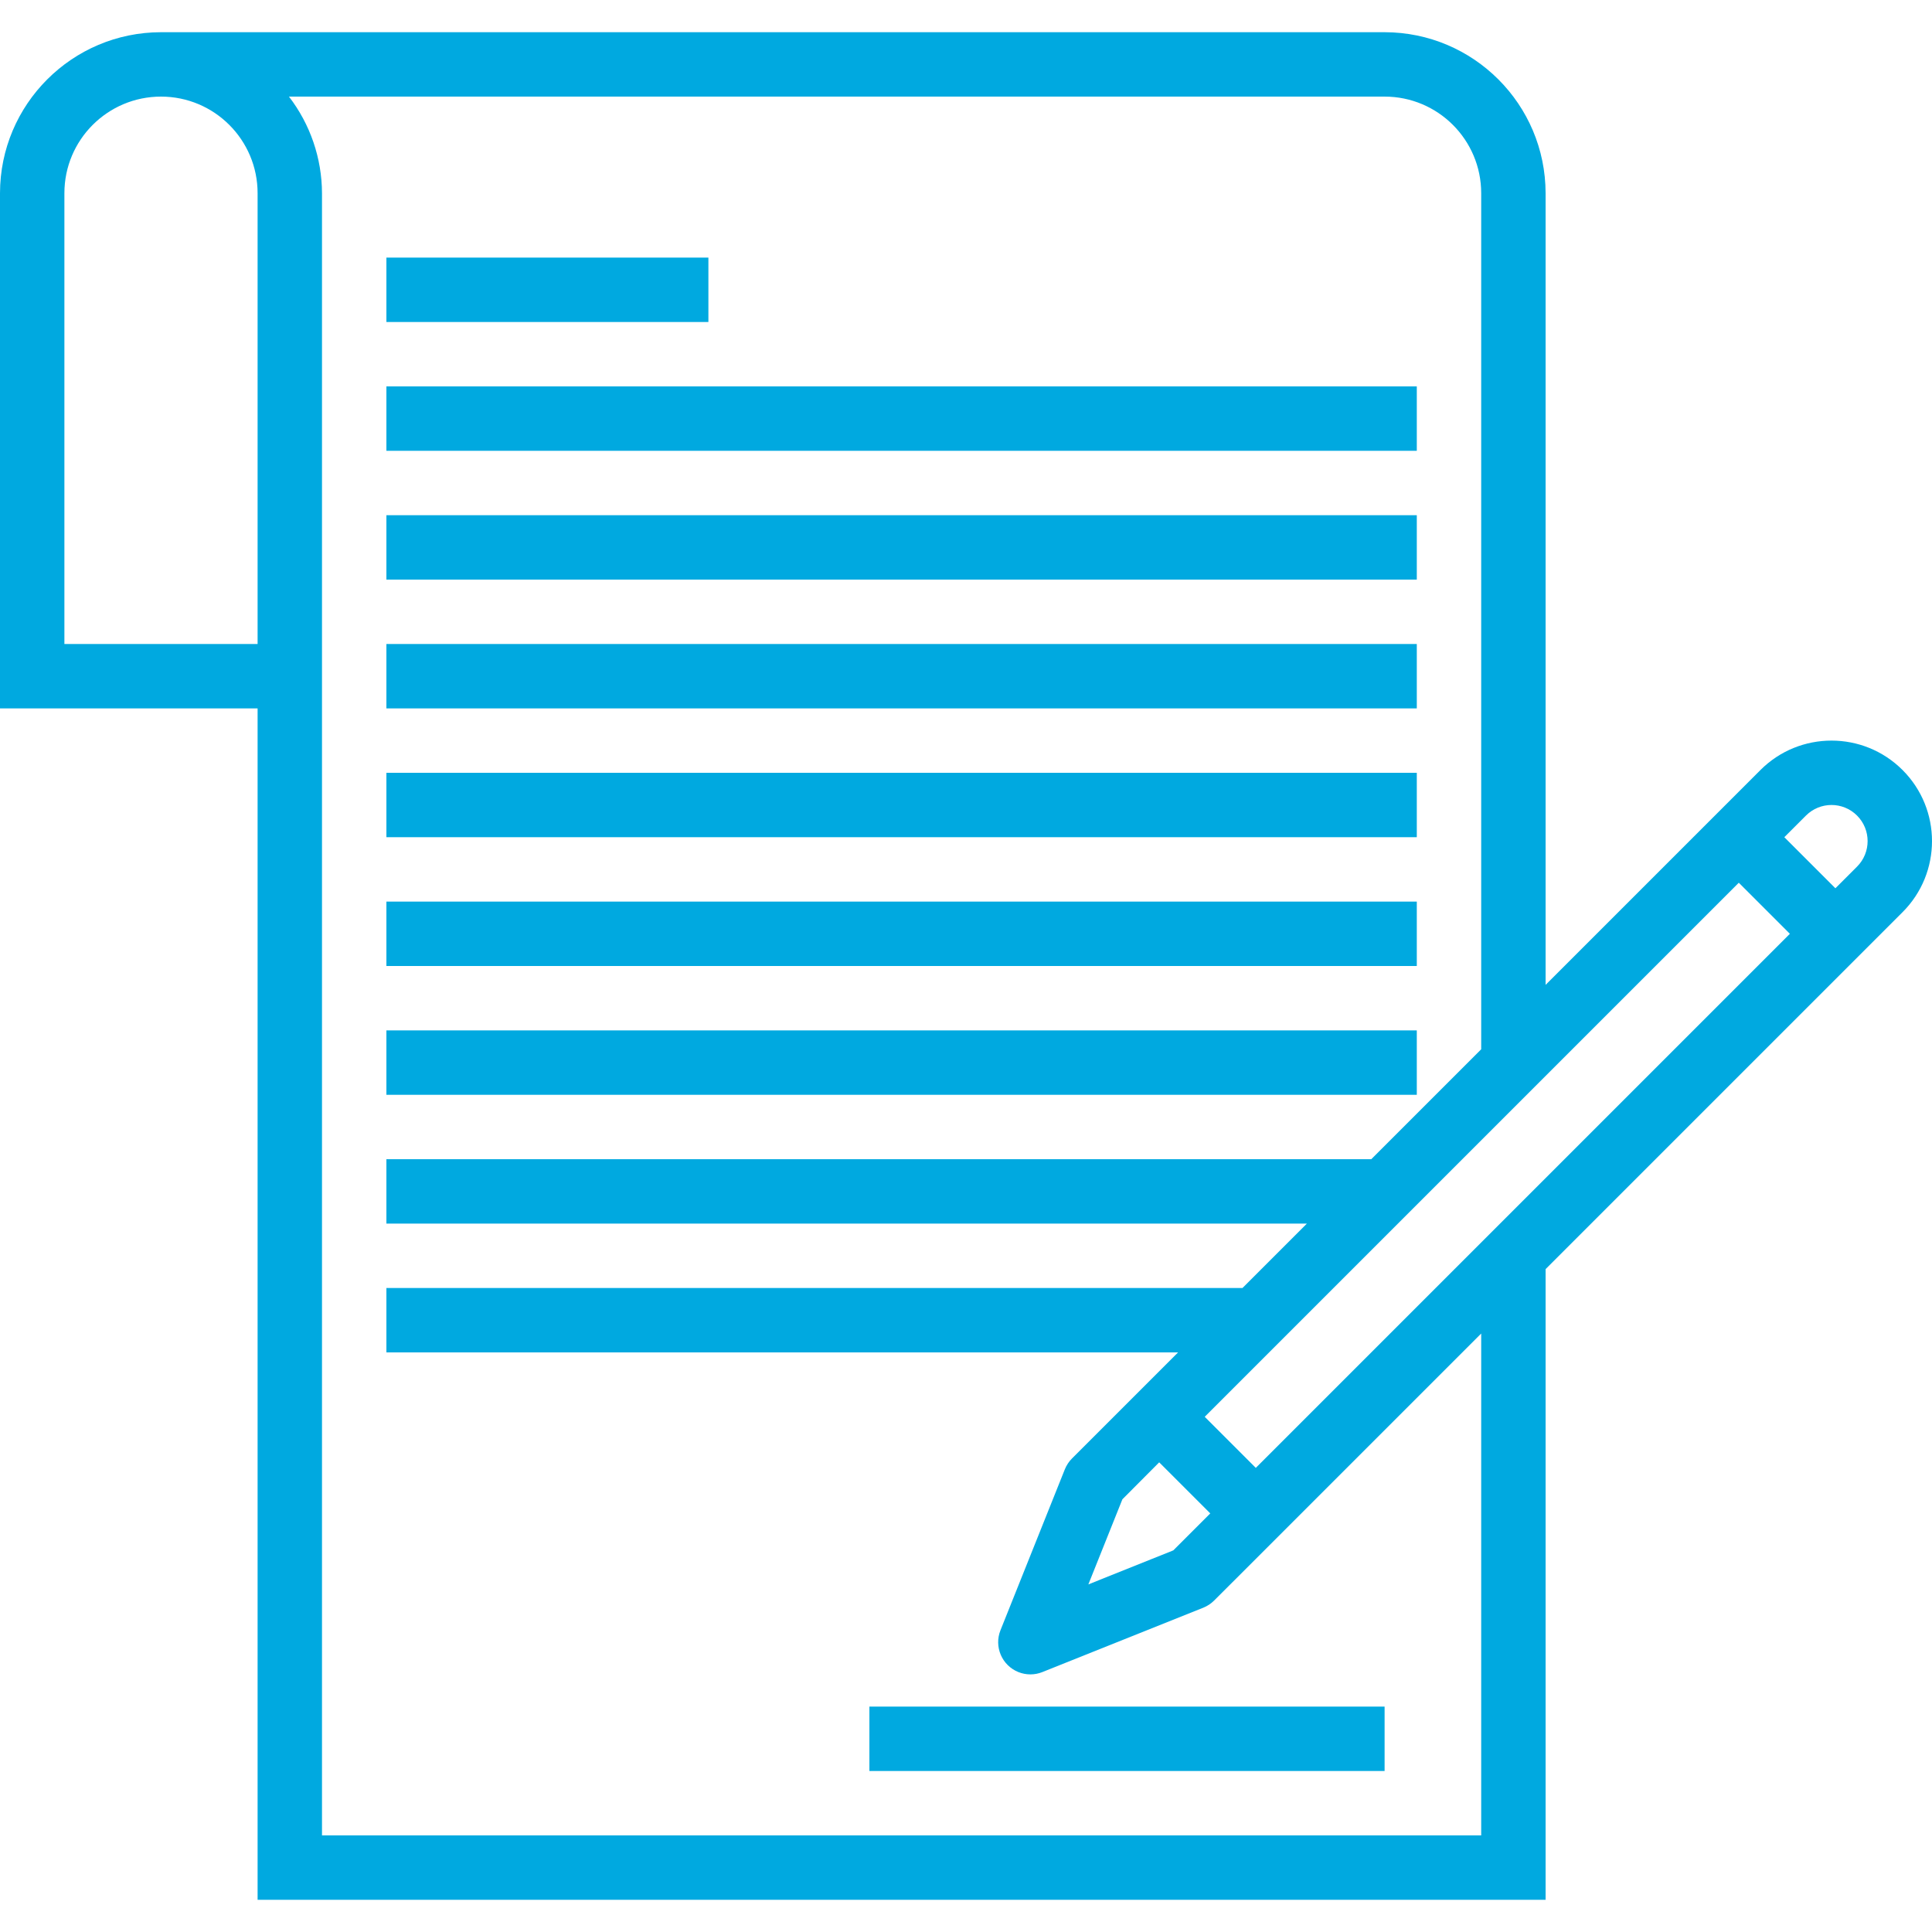
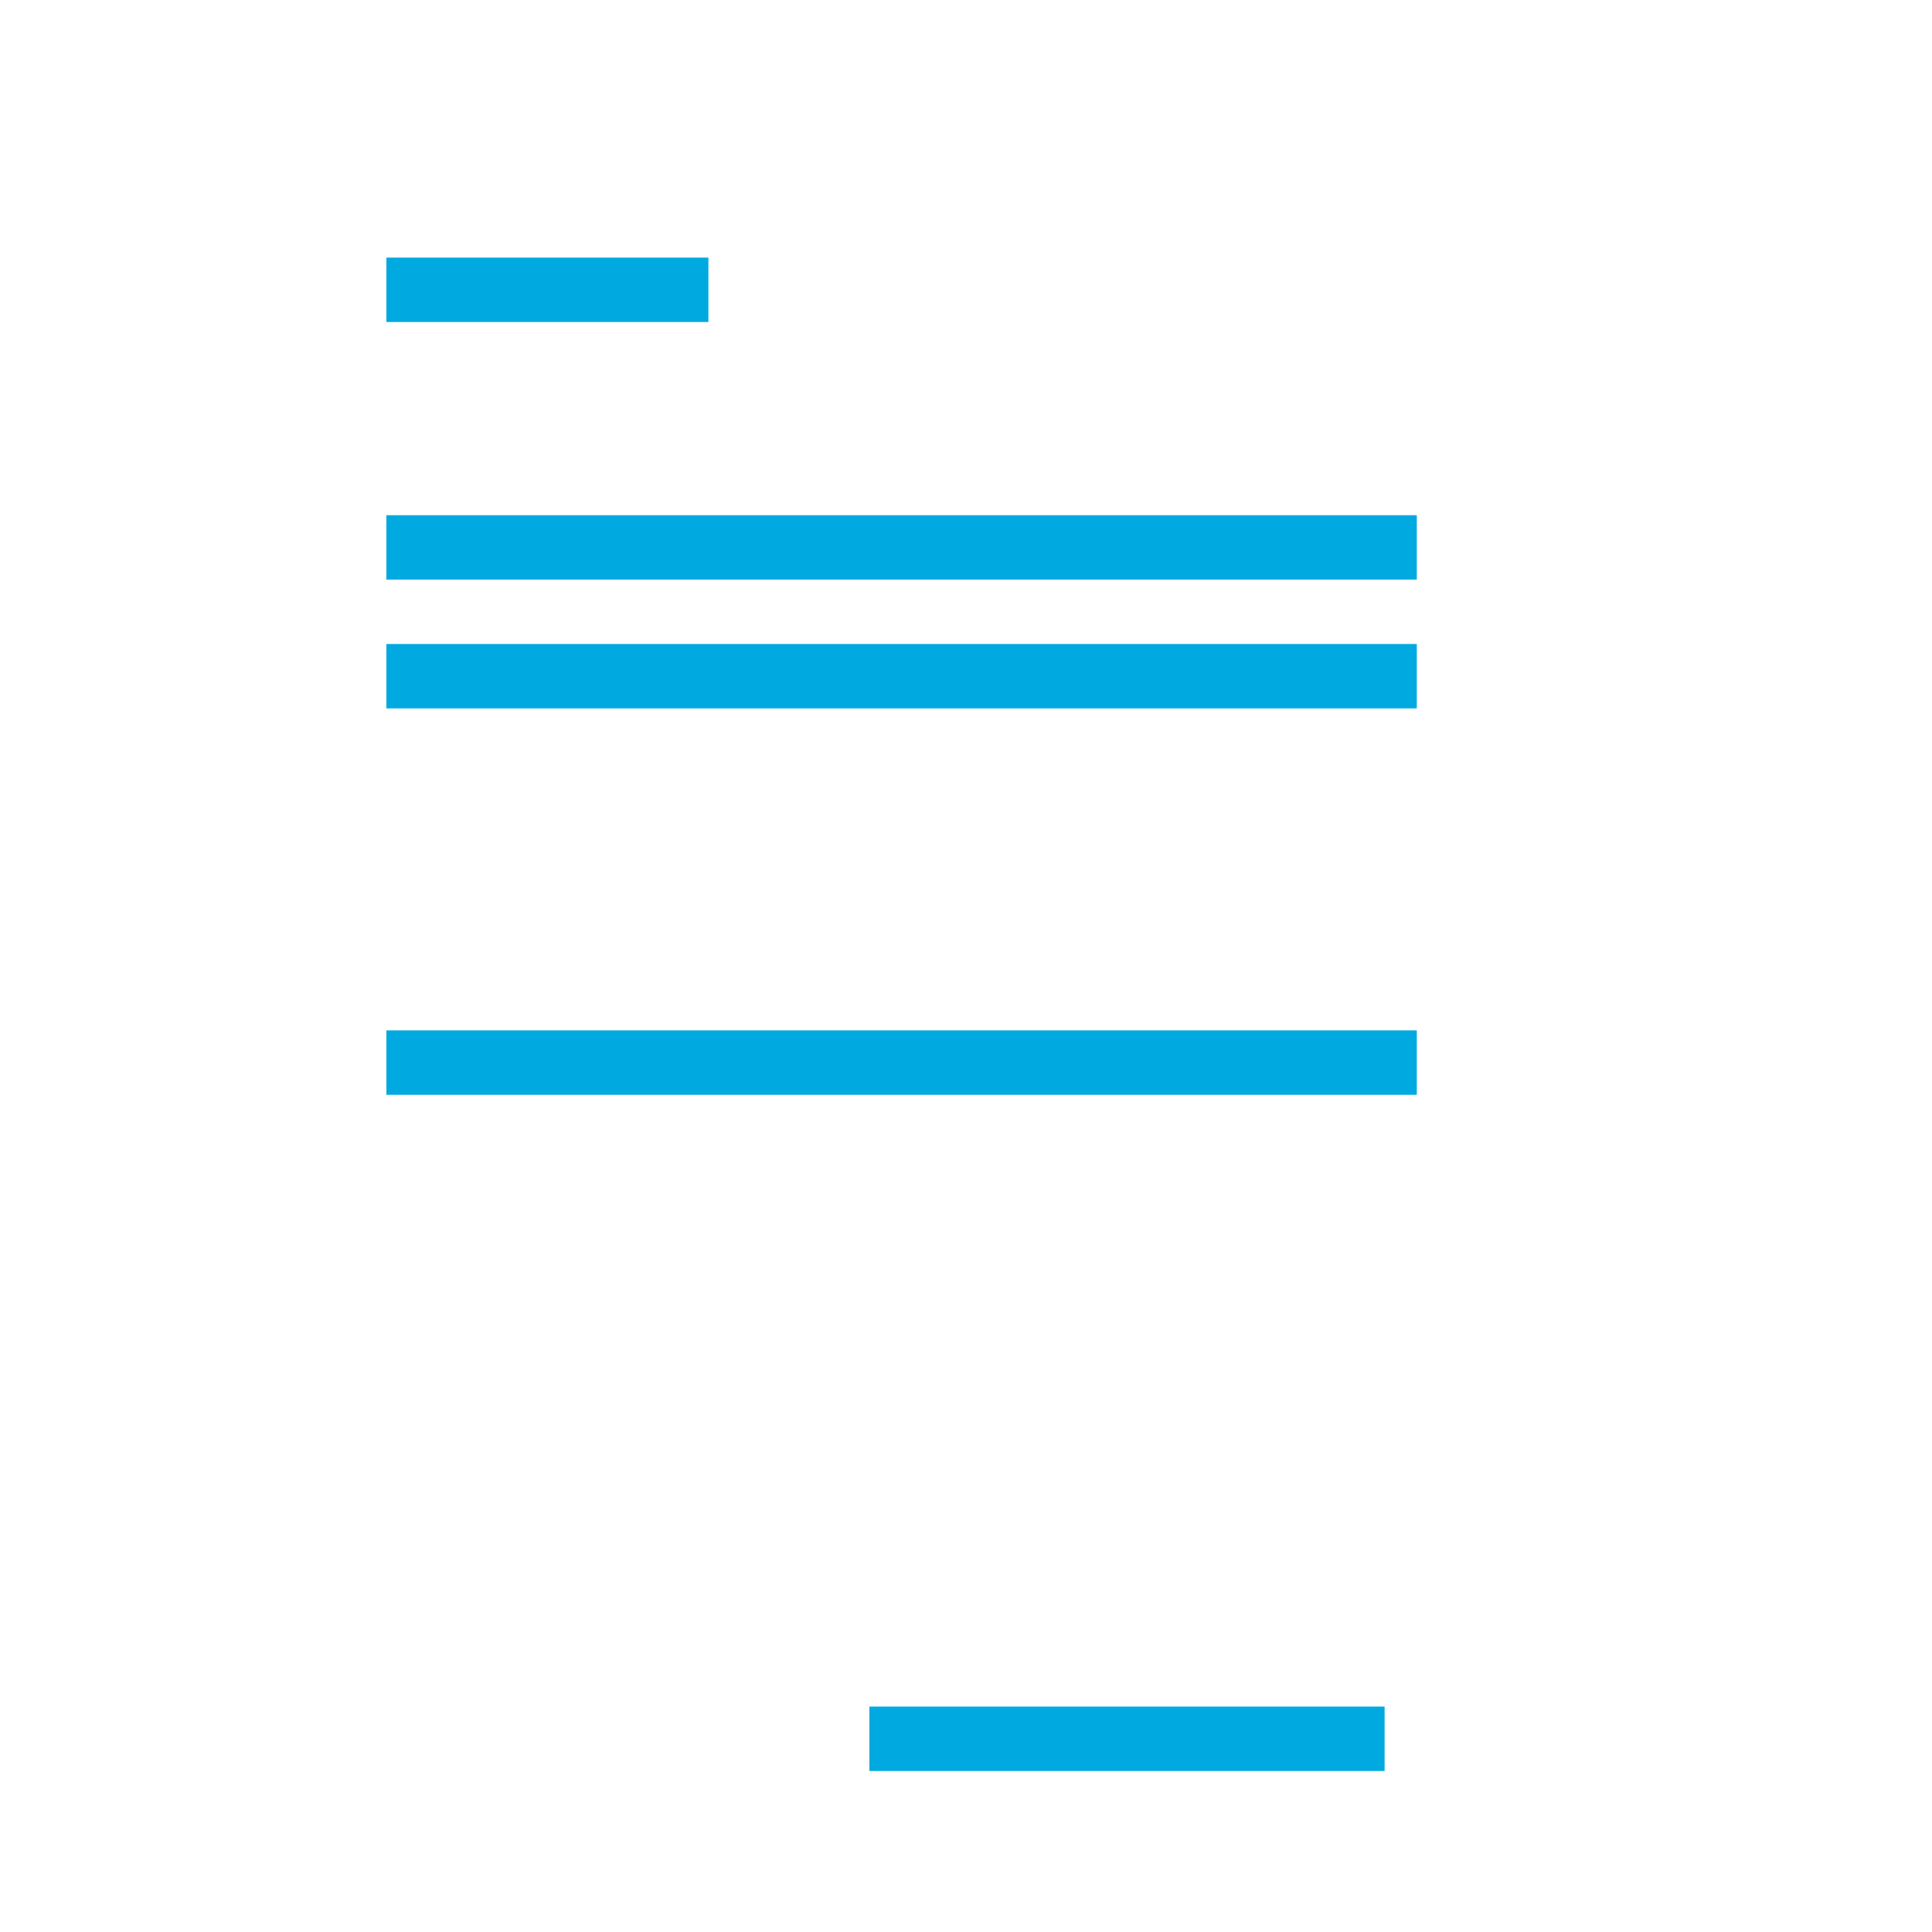
<svg xmlns="http://www.w3.org/2000/svg" version="1.1" width="512" height="512" x="0" y="0" viewBox="0 0 480.001 480.001" style="enable-background:new 0 0 512 512" xml:space="preserve" class="">
  <g>
    <g>
      <g>
-         <path d="M472.688,191.313c-9.751-9.751-25.561-9.751-35.312,0L432,196.689l-11.312,11.312L384,244.689V48.001    c-0.026-22.08-17.92-39.974-40-40H40c-22.08,0.026-39.974,17.92-40,40v128h64v296h320V315.313l72-72l11.312-11.312l5.376-5.376    C482.439,216.874,482.439,201.064,472.688,191.313z M64,160.001H16v-112c0-13.255,10.745-24,24-24s24,10.745,24,24V160.001z     M368,456.001H80v-408c-0.029-8.684-2.914-17.117-8.208-24H344c13.255,0,24,10.745,24,24v212.688l-27.312,27.312H96v16h228.688    l-16,16H96v16h196.688l-10.344,10.344l-5.656,5.656l-10.344,10.344c-0.765,0.766-1.368,1.677-1.776,2.68l-16,40    c-1.642,4.102,0.352,8.758,4.454,10.4c1.908,0.764,4.037,0.764,5.946,0l40-16c1.003-0.408,1.914-1.011,2.68-1.776L312,387.313    l5.656-5.656L368,331.313V456.001z M300.688,376.001l-9.184,9.184l-21.104,8.456l8.456-21.144l9.144-9.184L300.688,376.001z     M312,364.689l-12.688-12.688L432,219.313l12.688,12.688L312,364.689z M461.376,215.313L456,220.689l-12.688-12.688l5.376-5.376    c3.504-3.504,9.184-3.504,12.688,0C464.88,206.128,464.88,211.809,461.376,215.313z" fill="#00a9e0" data-original="#000000" style="" class="" />
-       </g>
+         </g>
    </g>
    <g>
      <g>
        <rect x="96" y="64.001" width="80" height="16" fill="#00a9e0" data-original="#000000" style="" class="" />
      </g>
    </g>
    <g>
      <g>
-         <rect x="96" y="96.001" width="256" height="16" fill="#00a9e0" data-original="#000000" style="" class="" />
-       </g>
+         </g>
    </g>
    <g>
      <g>
        <rect x="96" y="128.001" width="256" height="16" fill="#00a9e0" data-original="#000000" style="" class="" />
      </g>
    </g>
    <g>
      <g>
        <rect x="96" y="160.001" width="256" height="16" fill="#00a9e0" data-original="#000000" style="" class="" />
      </g>
    </g>
    <g>
      <g>
-         <rect x="96" y="192.001" width="256" height="16" fill="#00a9e0" data-original="#000000" style="" class="" />
-       </g>
+         </g>
    </g>
    <g>
      <g>
-         <rect x="96" y="224.001" width="256" height="16" fill="#00a9e0" data-original="#000000" style="" class="" />
-       </g>
+         </g>
    </g>
    <g>
      <g>
        <rect x="96" y="256.001" width="256" height="16" fill="#00a9e0" data-original="#000000" style="" class="" />
      </g>
    </g>
    <g>
      <g>
        <rect x="216" y="424.001" width="128" height="16" fill="#00a9e0" data-original="#000000" style="" class="" />
      </g>
    </g>
    <g>
</g>
    <g>
</g>
    <g>
</g>
    <g>
</g>
    <g>
</g>
    <g>
</g>
    <g>
</g>
    <g>
</g>
    <g>
</g>
    <g>
</g>
    <g>
</g>
    <g>
</g>
    <g>
</g>
    <g>
</g>
    <g>
</g>
  </g>
</svg>